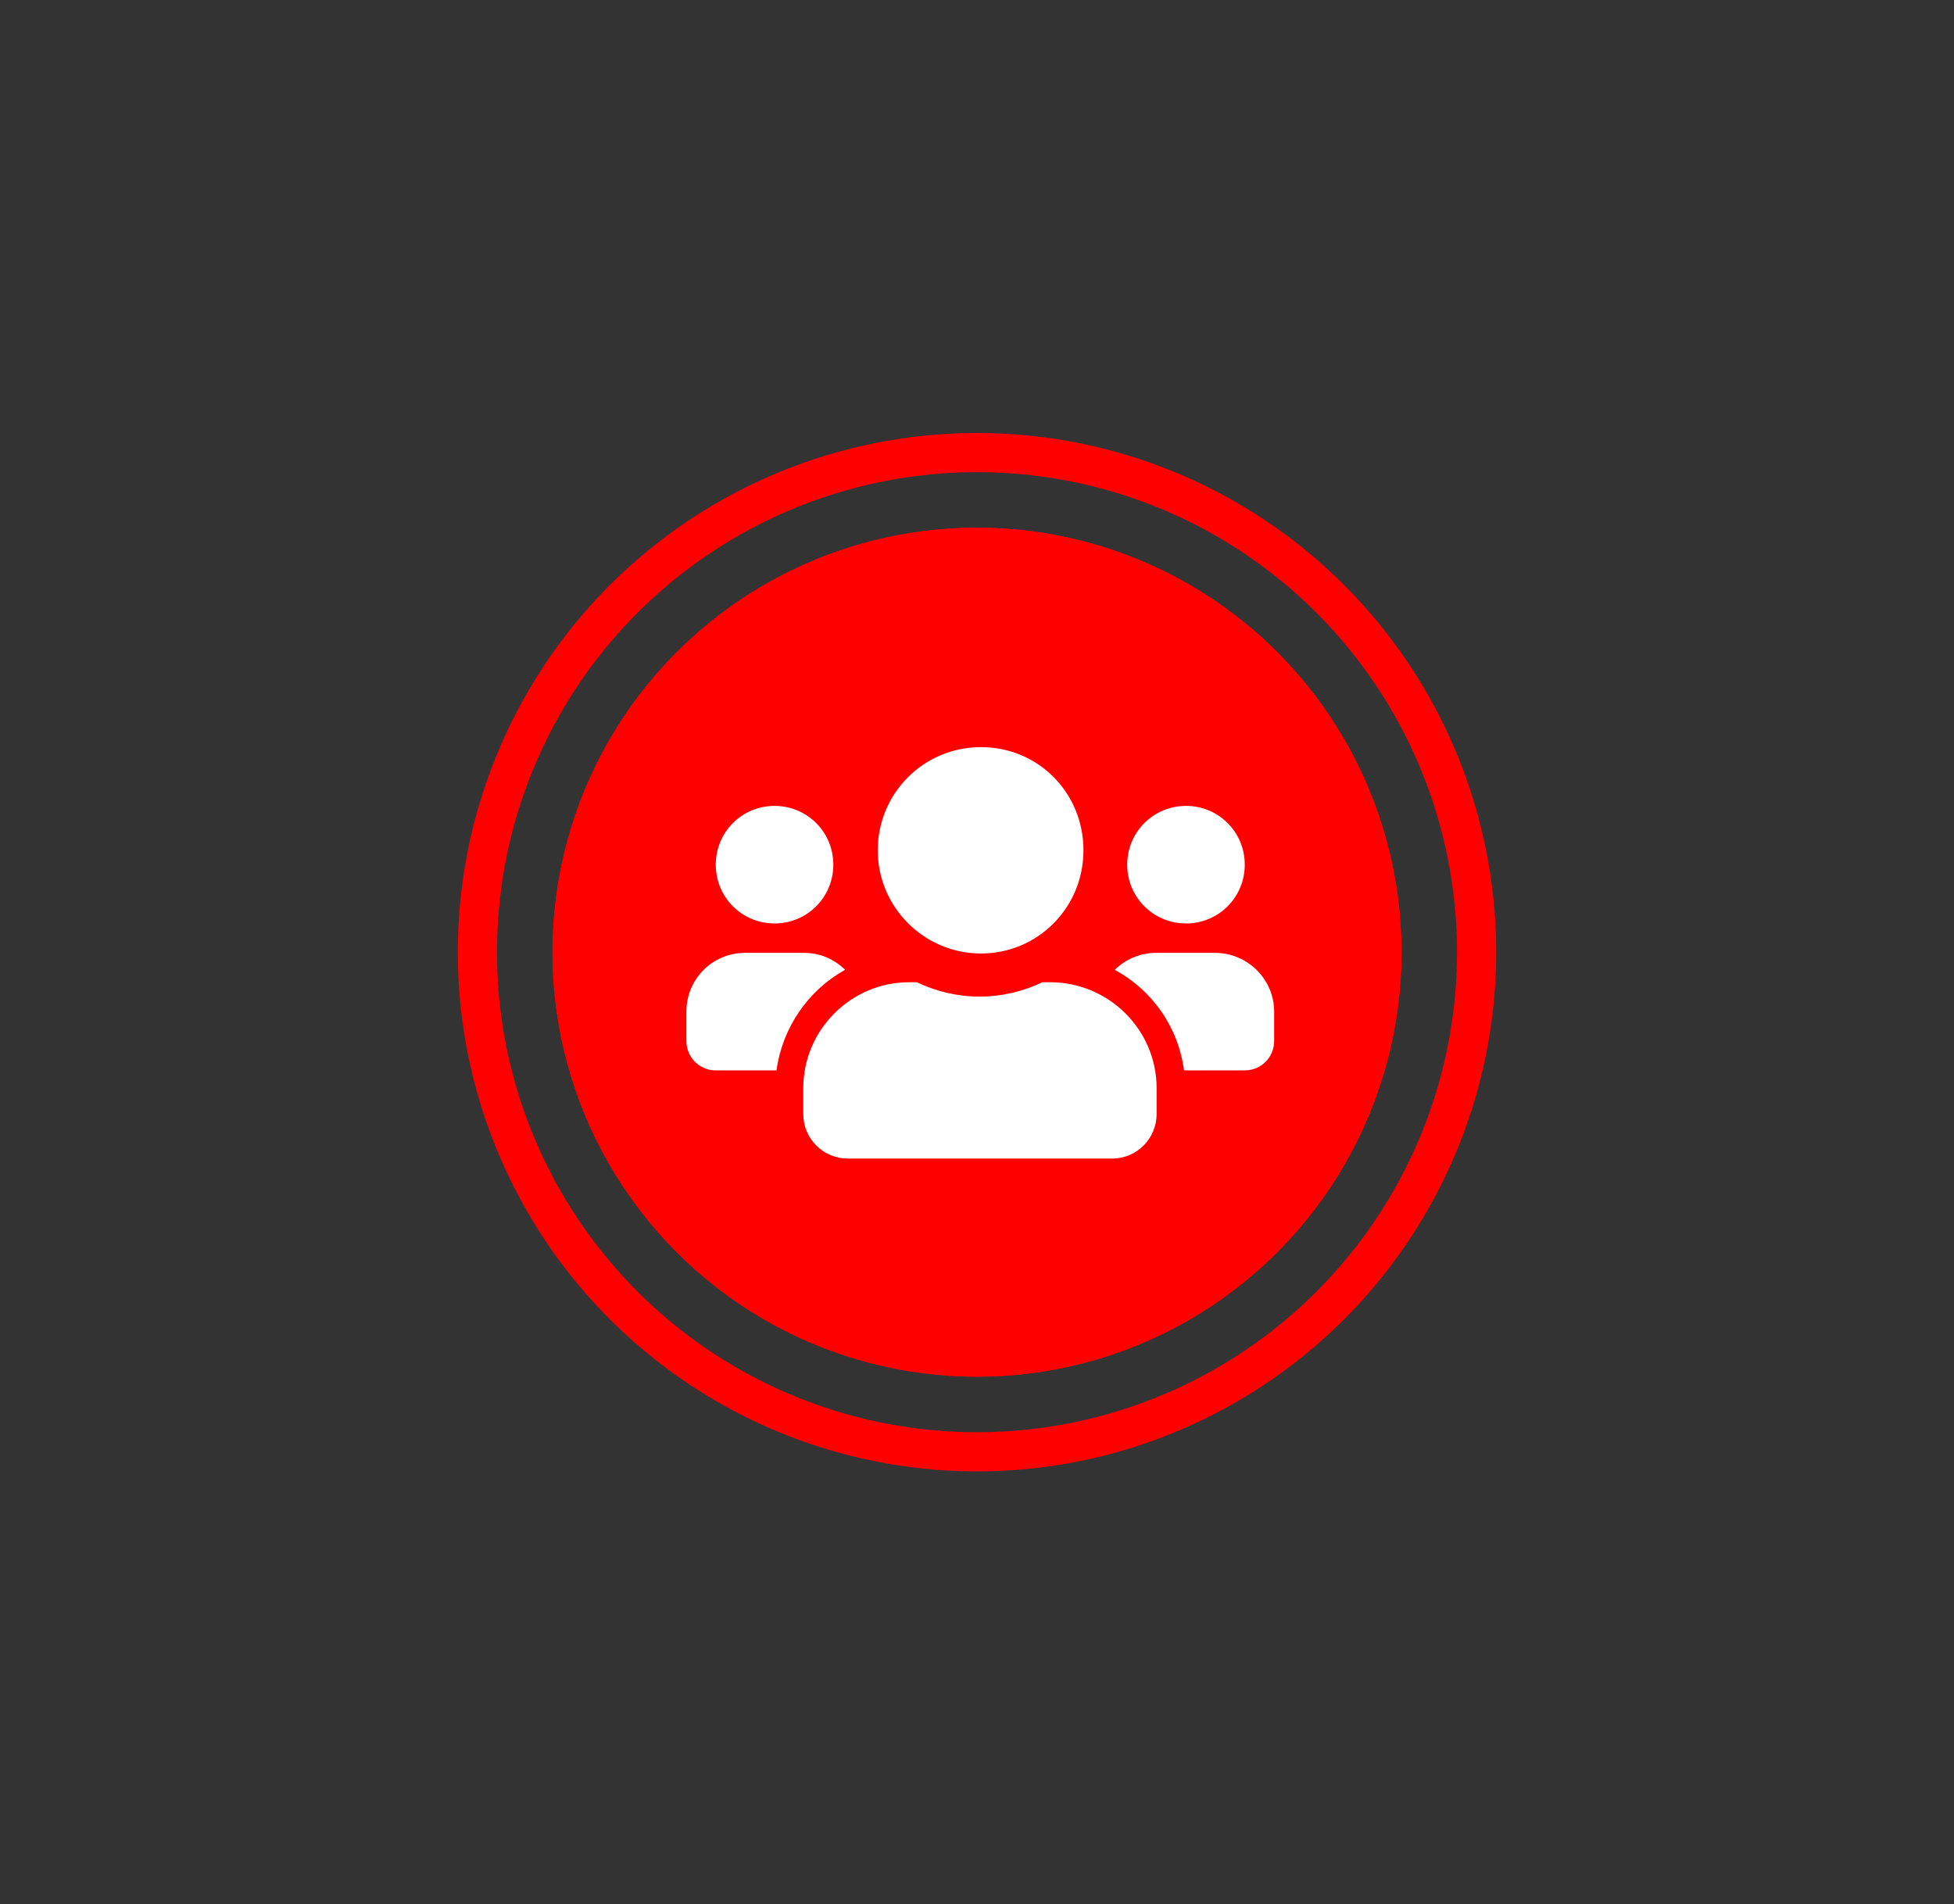
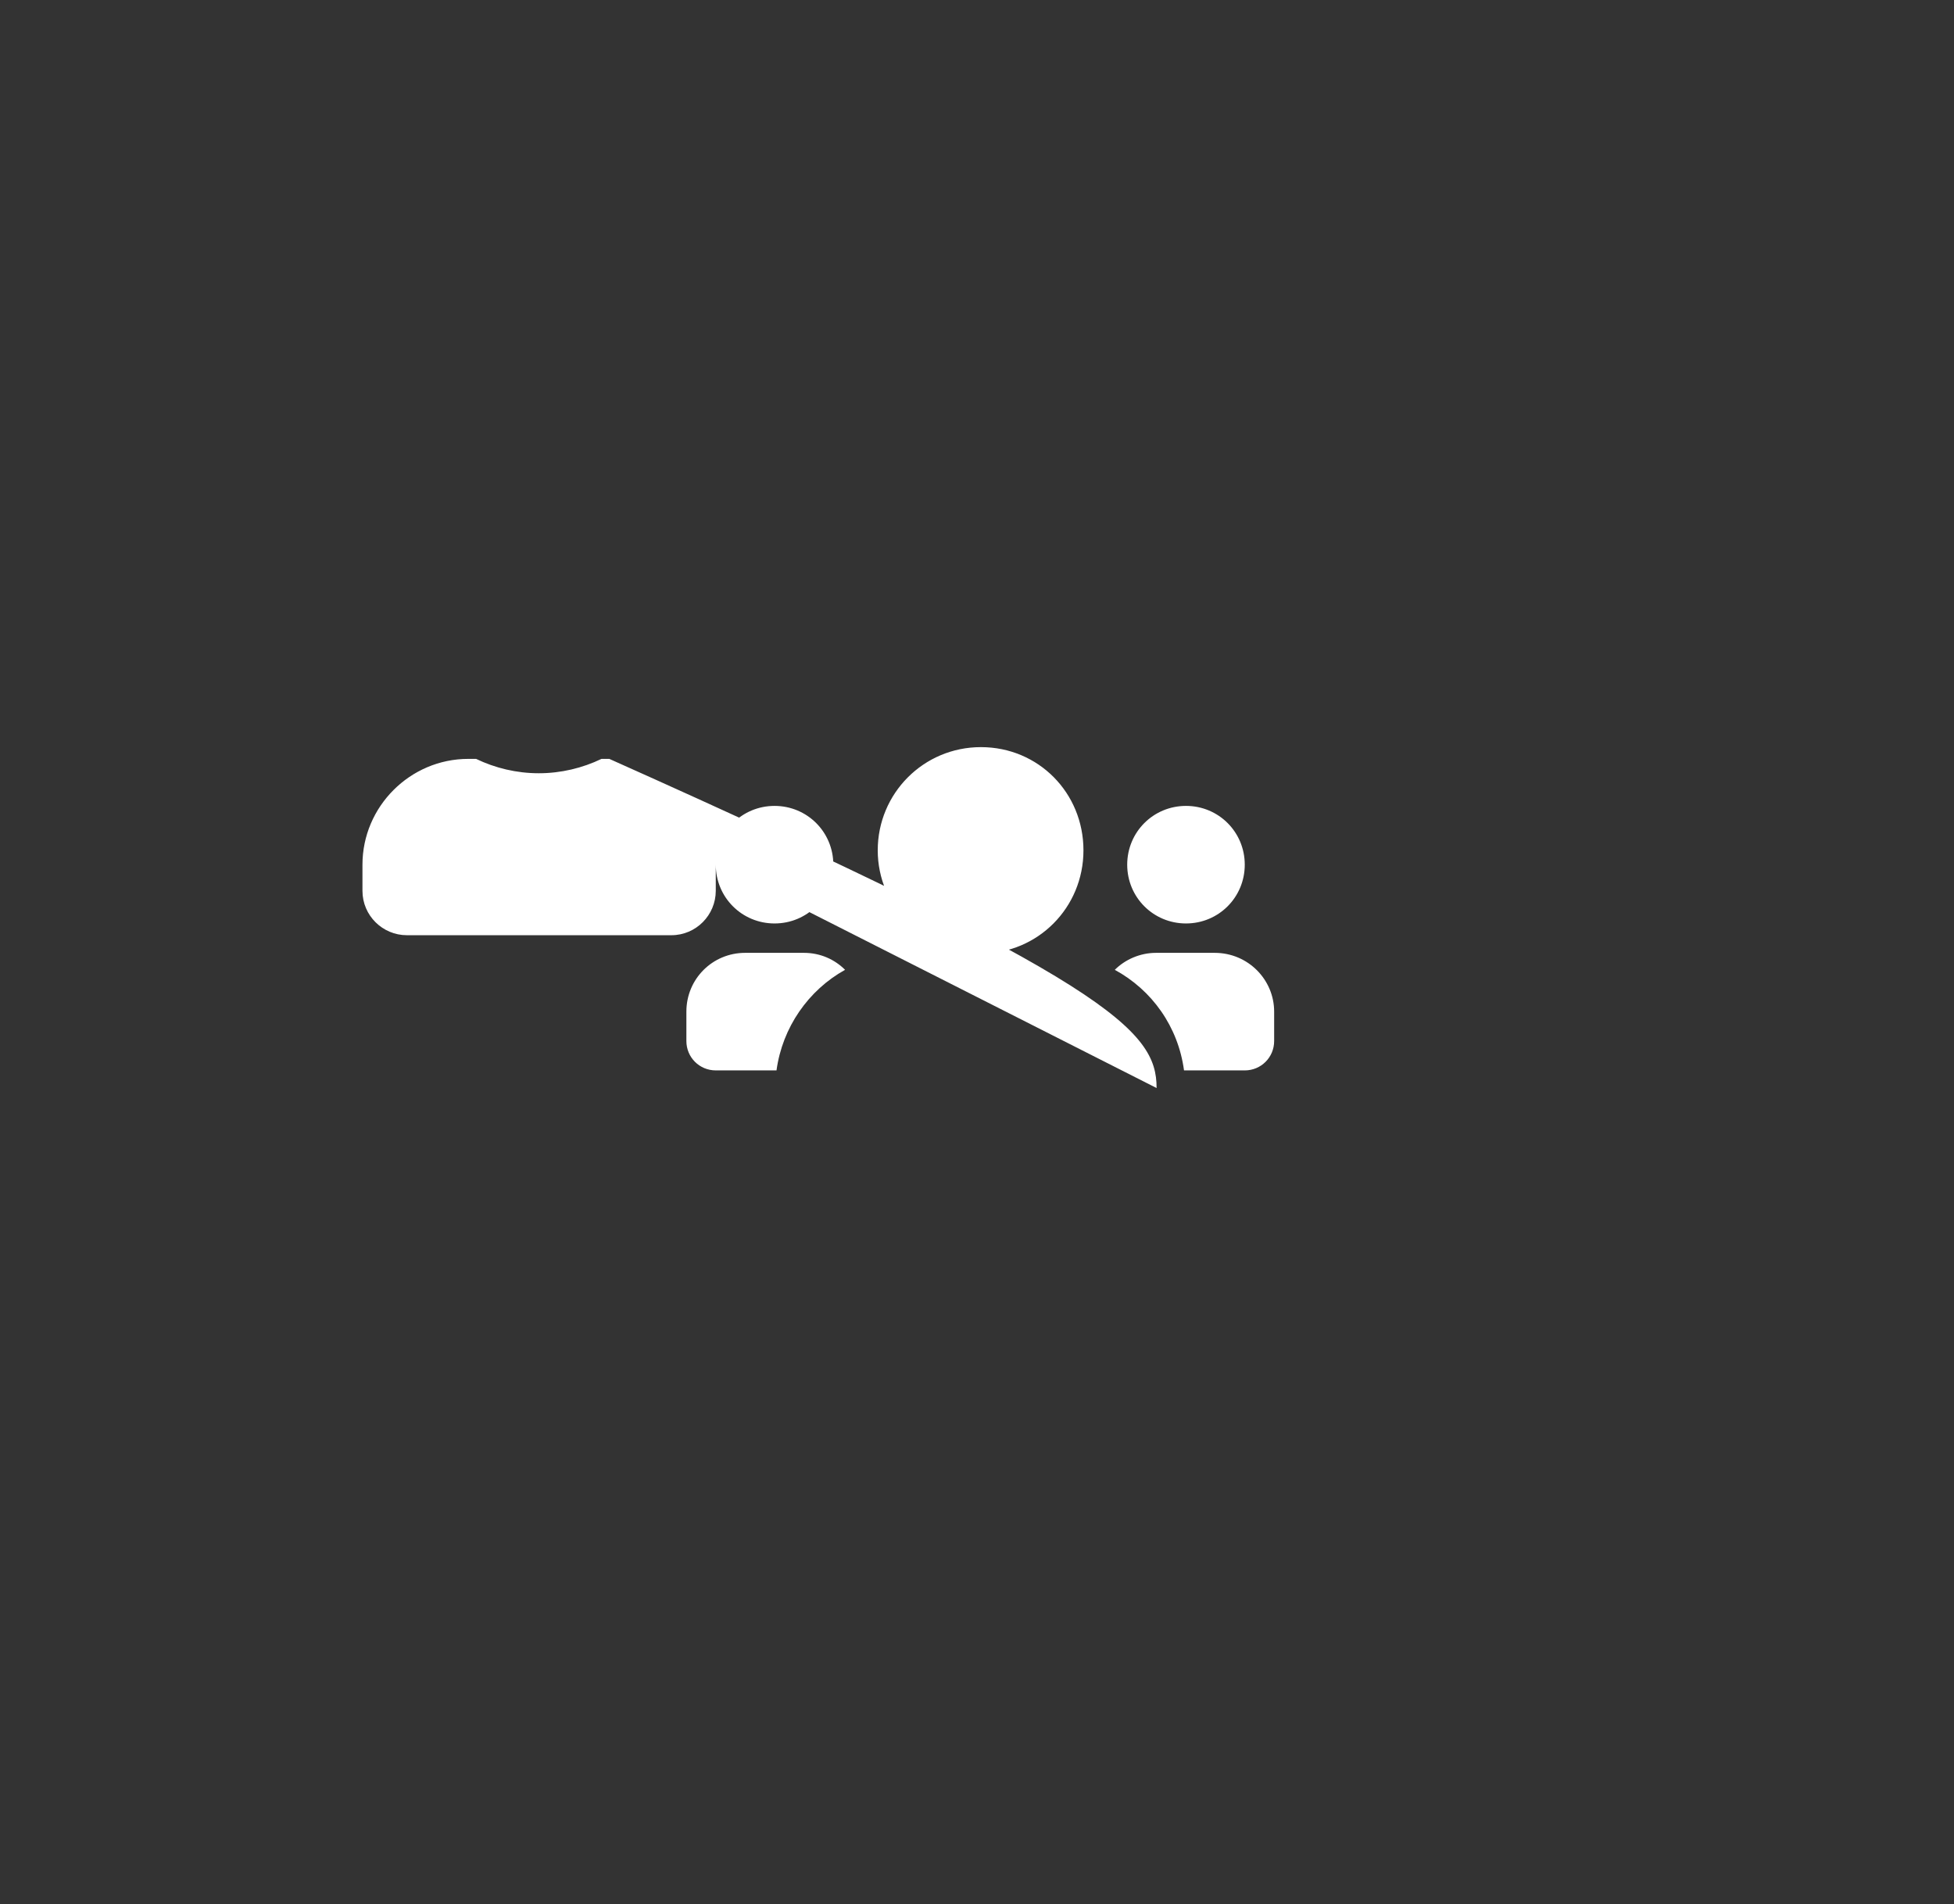
<svg xmlns="http://www.w3.org/2000/svg" version="1.1" x="0px" y="0px" viewBox="0 0 299.2 291.6" style="enable-background:new 0 0 299.2 291.6;" xml:space="preserve">
  <rect x="0" y="0" width="299.2" height="291.6" fill="#333333" stroke="none" />
  <style type="text/css">
	.st0{fill:none;stroke:#FF0000;stroke-width:6;}
	.st1{fill:#FF0000;}
	.st2{display:none;fill:#FFFFFF;}
	.st3{fill:#FFFFFF;}
</style>
  <g id="Layer_1">
    <g id="a">
      <g id="b">
        <g id="c">
			</g>
        <g id="d">
          <g id="e">
-             <circle class="st0" cx="149.6" cy="145.8" r="76.5" />
-           </g>
+             </g>
        </g>
        <g id="f">
-           <circle id="g" class="st1" cx="149.6" cy="145.8" r="65" />
-           <circle id="h" class="st1" cx="149.6" cy="145.8" r="65" />
-         </g>
+           </g>
      </g>
    </g>
-     <path class="st2" d="M176.6,188.3L144.5,156c-1.9,0.7-3.8,1.2-5.7,1.6c-1.9,0.4-3.9,0.6-5.8,0.6c-8,0-14.9-2.8-20.5-8.4   c-5.6-5.6-8.5-12.4-8.5-20.5c0-2.6,0.3-5.1,1-7.5s1.6-4.7,2.9-6.9l18,18l11.4-10.7l-18.5-18.5c2.2-1.2,4.4-2.2,6.8-2.9   c2.4-0.7,4.9-1.1,7.3-1.1c8.2,0,15.2,2.9,21,8.6c5.8,5.8,8.6,12.7,8.6,21c0,2-0.2,3.9-0.6,5.8s-1,3.8-1.6,5.7l32.2,32.1   c0.9,0.9,1.4,2,1.4,3.3s-0.5,2.4-1.4,3.3l-9.5,8.7c-0.9,0.9-2,1.4-3.2,1.4S177.6,189.2,176.6,188.3z M180.1,181.2l5-5l-34-34   c1.3-1.7,2.3-3.8,3-6.2s1-4.6,1-6.8c0-6.2-2.3-11.5-6.9-15.8c-4.6-4.3-9.8-6.5-15.7-6.6l12.6,12.8c0.7,0.7,1.1,1.7,1.1,2.7   c0,1.1-0.4,2-1.1,2.7l-16.4,15.4c-0.7,0.7-1.7,1.1-2.7,1.1s-2-0.4-2.7-1.1l-12.1-11.9c0.2,6.4,2.5,11.7,6.8,15.8s9.3,6.2,15.1,6.2   c2.1,0,4.3-0.3,6.6-1s4.4-1.7,6.1-3L180.1,181.2z" />
  </g>
  <g id="Layer_2">
    <g>
-       <path class="st3" d="M118.9,163.9h-9.3c-2.5,0-4.5-2-4.5-4.5v-4.5c0-5,4-9,9-9h9c2.5,0,4.7,1,6.3,2.6    C123.8,151.6,119.8,157.3,118.9,163.9z M109.6,132.4c0-5,4-9,9-9s9,4,9,9s-4,9-9,9S109.6,137.4,109.6,132.4z M177.1,166.6v4    c0,3.7-3,6.8-6.8,6.8h-40.5c-3.7,0-6.8-3-6.8-6.8v-4c0-8.9,7.3-16.2,16.2-16.2h1.2c2.9,1.4,6.2,2.2,9.6,2.2s6.7-0.8,9.6-2.2h1.2    C169.8,150.4,177.1,157.7,177.1,166.6z M134.4,130.2c0-8.7,7-15.8,15.8-15.8s15.7,7,15.7,15.8s-7,15.8-15.7,15.8    S134.4,138.9,134.4,130.2z M195.1,154.9v4.5c0,2.5-2,4.5-4.5,4.5h-9.3c-0.9-6.7-4.9-12.3-10.6-15.4c1.6-1.6,3.9-2.6,6.3-2.6h9    C191.1,145.9,195.1,150,195.1,154.9z M172.6,132.4c0-5,4-9,9-9s9,4,9,9s-4,9-9,9S172.6,137.4,172.6,132.4z" />
+       <path class="st3" d="M118.9,163.9h-9.3c-2.5,0-4.5-2-4.5-4.5v-4.5c0-5,4-9,9-9h9c2.5,0,4.7,1,6.3,2.6    C123.8,151.6,119.8,157.3,118.9,163.9z M109.6,132.4c0-5,4-9,9-9s9,4,9,9s-4,9-9,9S109.6,137.4,109.6,132.4z v4    c0,3.7-3,6.8-6.8,6.8h-40.5c-3.7,0-6.8-3-6.8-6.8v-4c0-8.9,7.3-16.2,16.2-16.2h1.2c2.9,1.4,6.2,2.2,9.6,2.2s6.7-0.8,9.6-2.2h1.2    C169.8,150.4,177.1,157.7,177.1,166.6z M134.4,130.2c0-8.7,7-15.8,15.8-15.8s15.7,7,15.7,15.8s-7,15.8-15.7,15.8    S134.4,138.9,134.4,130.2z M195.1,154.9v4.5c0,2.5-2,4.5-4.5,4.5h-9.3c-0.9-6.7-4.9-12.3-10.6-15.4c1.6-1.6,3.9-2.6,6.3-2.6h9    C191.1,145.9,195.1,150,195.1,154.9z M172.6,132.4c0-5,4-9,9-9s9,4,9,9s-4,9-9,9S172.6,137.4,172.6,132.4z" />
    </g>
  </g>
</svg>